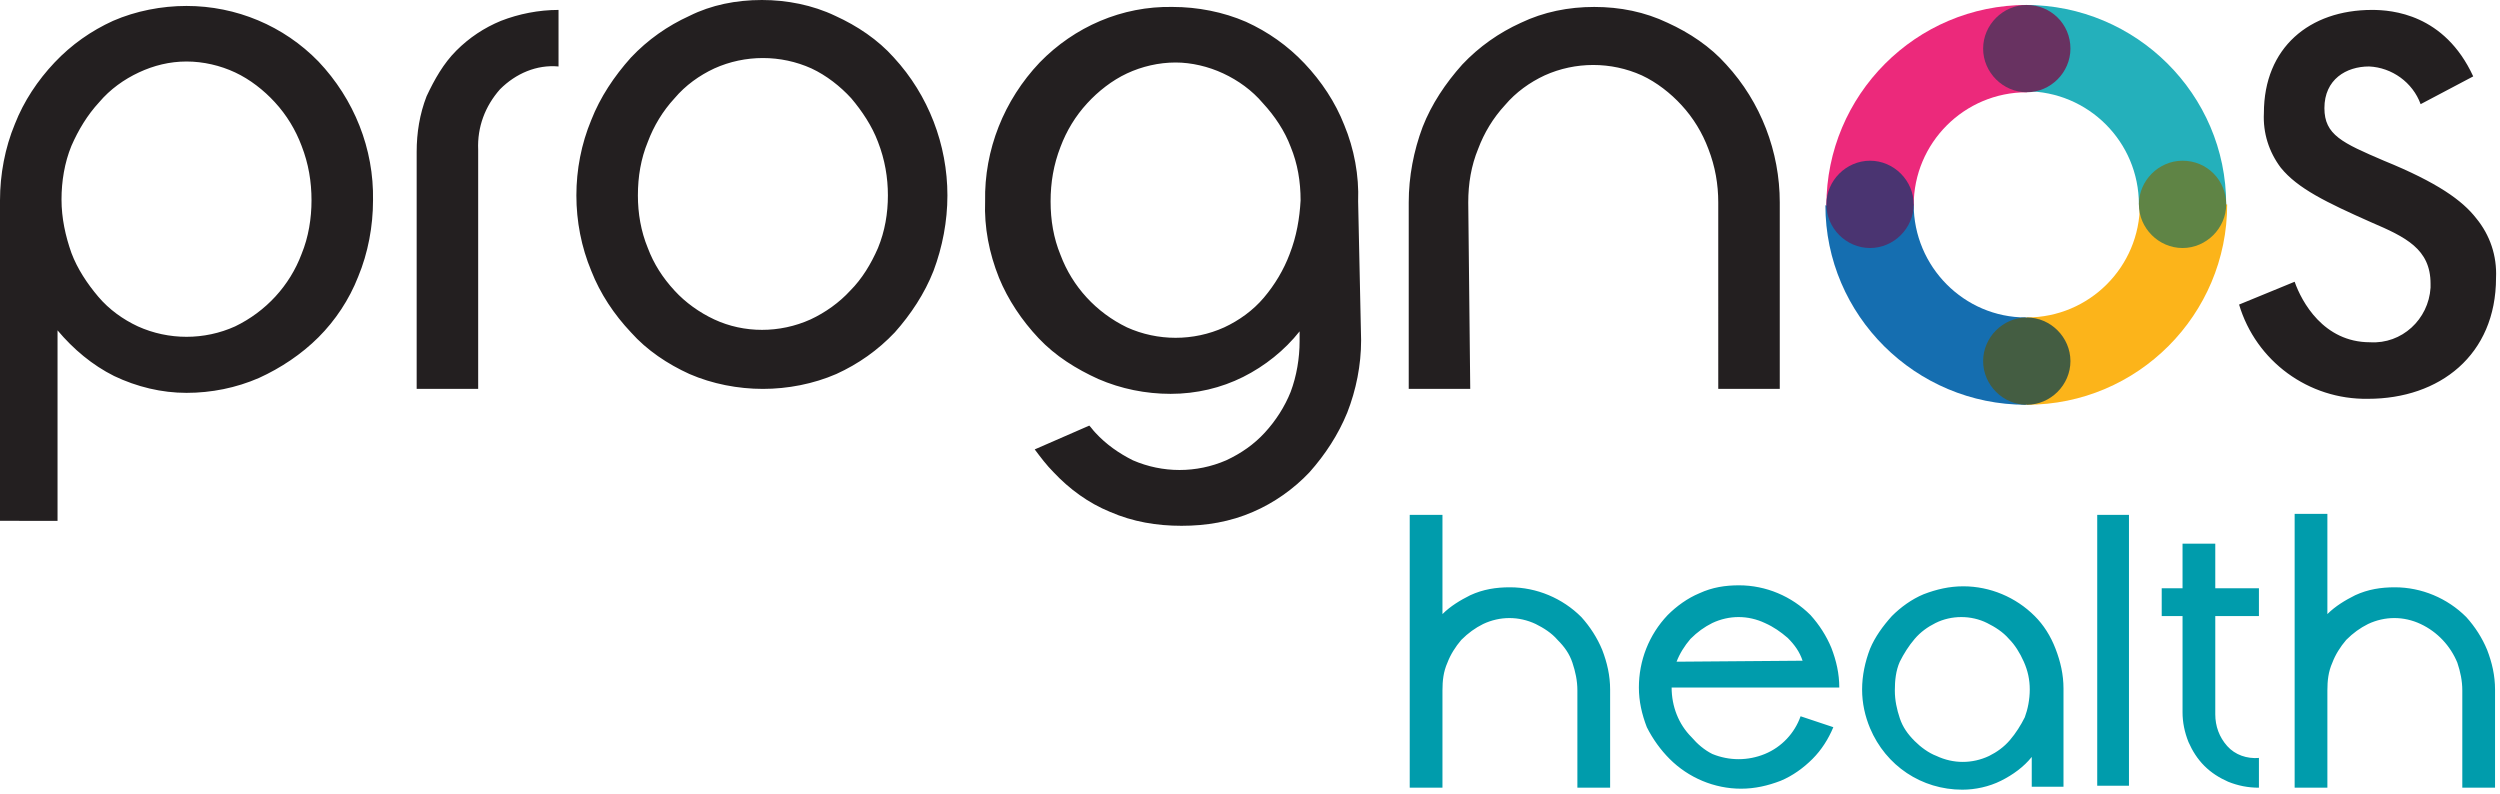
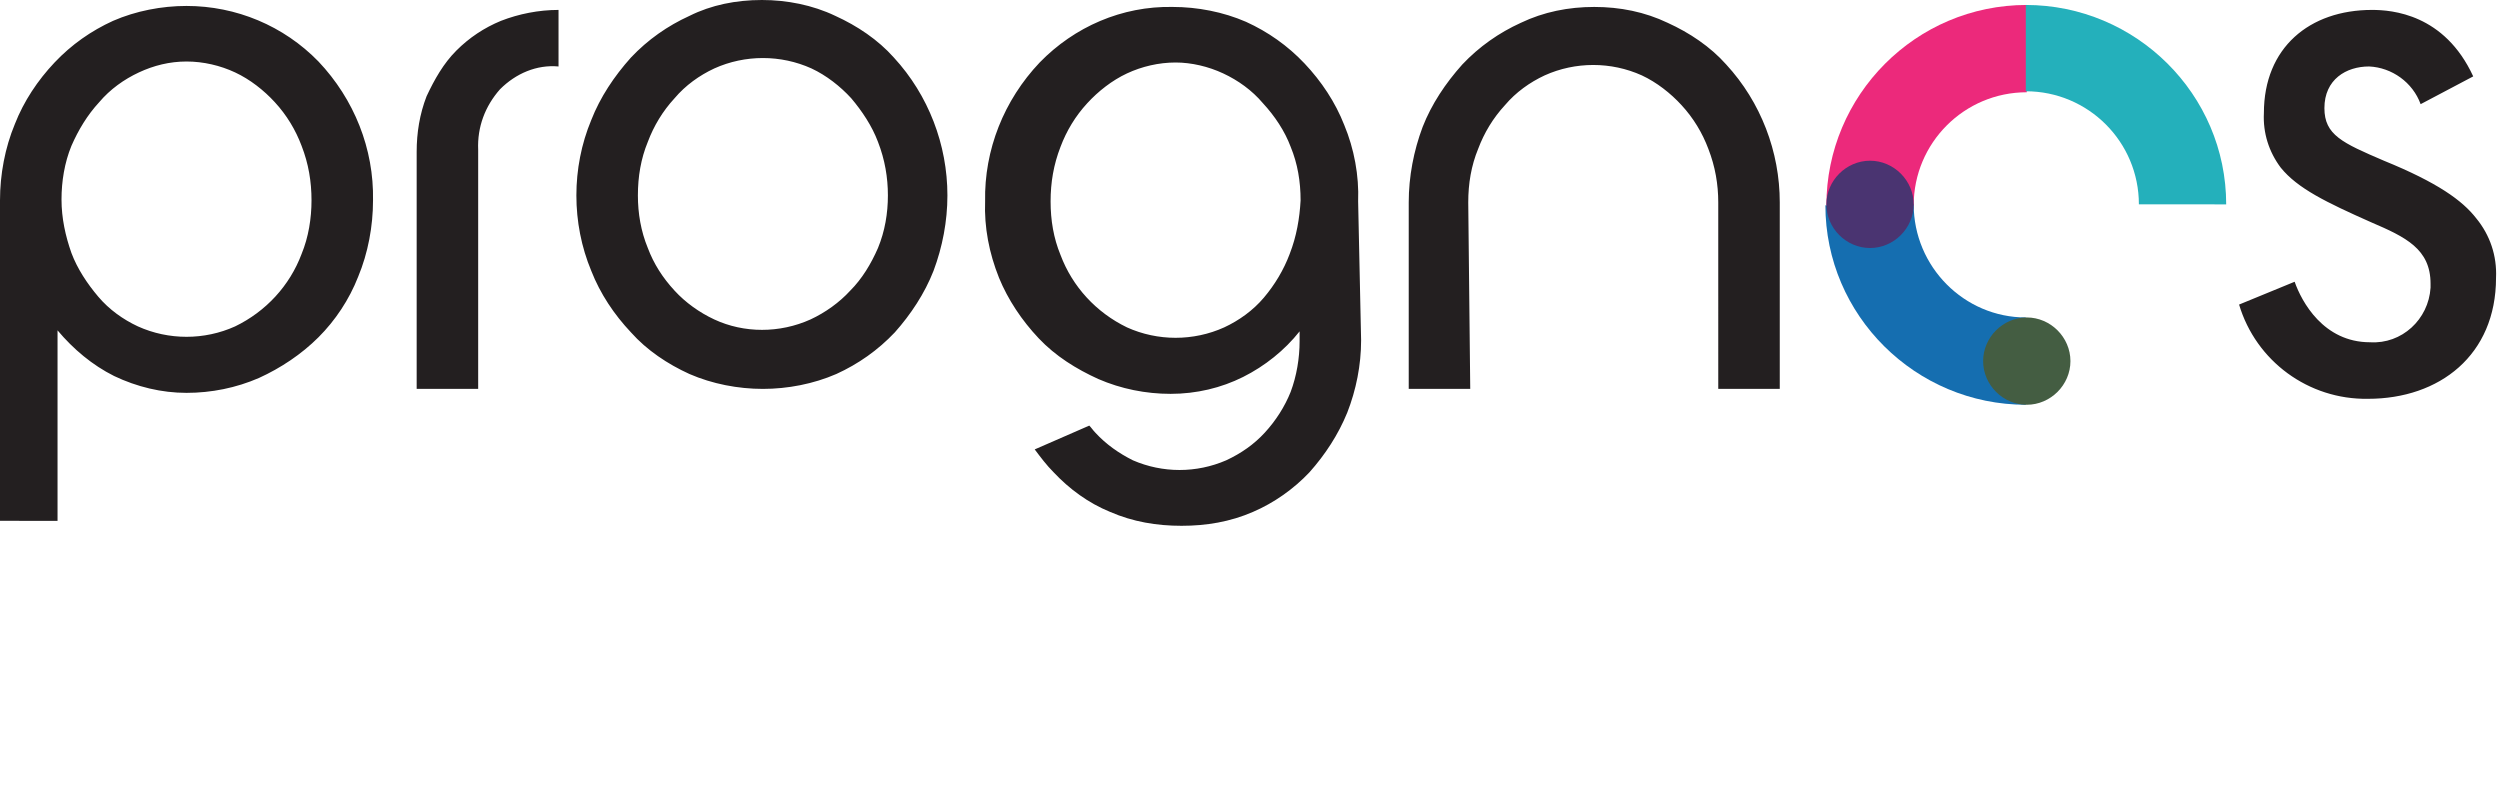
<svg xmlns="http://www.w3.org/2000/svg" version="1.1" id="prognos-logo" x="0px" y="0px" viewBox="0 0 252 80" style="enable-background:new 0 0 252 80;" xml:space="preserve">
  <style type="text/css"> .st0{fill:#009CAC;} .st1{fill:#231F20;} .st2{fill:#FCB41A;} .st3{fill:#156EB0;} .st4{fill:#EC297B;} .st5{fill:#24B0BB;} .st6{fill:#683261;} .st7{fill:#4A3471;} .st8{fill:#445D42;} .st9{fill:#5F8445;} </style>
-   <path id="health" class="st0" d="M234.6,61.9c0.8-0.8,1.8-1.4,2.8-1.9c1.3-0.6,2.6-0.8,4-0.8c2.7,0,5.3,1.1,7.2,3 c0.9,1,1.6,2.1,2.1,3.3c0.5,1.3,0.8,2.6,0.8,4v9.9h-3.3v-9.8c0-1-0.2-1.9-0.5-2.8c-0.7-1.7-2-3.1-3.7-3.9c-1.7-0.8-3.6-0.8-5.3,0 c-0.8,0.4-1.5,0.9-2.2,1.6c-0.6,0.7-1.1,1.5-1.4,2.3c-0.4,0.9-0.5,1.8-0.5,2.8v9.8h-3.3V51.8h3.3L234.6,61.9z M204.6,69.5 c0-1-0.2-1.9-0.6-2.8c-0.4-0.9-0.9-1.7-1.5-2.3c-0.6-0.7-1.4-1.2-2.2-1.6c-0.8-0.4-1.7-0.6-2.6-0.6c-0.9,0-1.8,0.2-2.6,0.6 c-0.8,0.4-1.5,0.9-2.1,1.6c-0.6,0.7-1.1,1.5-1.5,2.3c-0.4,0.9-0.5,1.9-0.5,2.9c0,1,0.2,1.9,0.5,2.8c0.3,0.9,0.8,1.6,1.5,2.3 c0.6,0.6,1.4,1.2,2.2,1.5c1.7,0.8,3.6,0.8,5.3,0c0.8-0.4,1.5-0.9,2.1-1.6c0.6-0.7,1.1-1.5,1.5-2.3C204.4,71.5,204.6,70.5,204.6,69.5 M187.7,69.5c0-1.4,0.3-2.8,0.8-4.1c0.5-1.2,1.3-2.3,2.2-3.3c0.9-0.9,2-1.7,3.2-2.2c1.3-0.5,2.6-0.8,4-0.8c2.7,0,5.3,1.1,7.2,3 c0.9,0.9,1.6,2,2.1,3.3c0.5,1.3,0.8,2.6,0.8,4v9.9h-3.2v-3c-0.8,1-1.9,1.8-3.1,2.4c-1.2,0.6-2.6,0.9-3.9,0.9c-4.1,0-7.7-2.4-9.3-6.2 C188,72.2,187.7,70.9,187.7,69.5 M181.7,66.6c-0.3-0.9-0.8-1.6-1.5-2.3c-0.7-0.6-1.4-1.1-2.3-1.5c-1.7-0.8-3.6-0.8-5.3,0 c-0.8,0.4-1.5,0.9-2.2,1.6c-0.6,0.7-1.1,1.5-1.4,2.3L181.7,66.6z M184.8,73.3c-0.5,1.2-1.2,2.3-2.1,3.2c-0.9,0.9-2,1.7-3.2,2.2 c-1.3,0.5-2.6,0.8-4,0.8c-2.7,0-5.3-1.1-7.2-3c-0.9-0.9-1.7-2-2.3-3.2c-0.5-1.3-0.8-2.6-0.8-4c0-2.7,1-5.3,2.9-7.3 c0.9-0.9,2-1.7,3.2-2.2c1.3-0.6,2.6-0.8,4-0.8c2.7,0,5.3,1.1,7.2,3c0.9,1,1.6,2.1,2.1,3.3c0.5,1.3,0.8,2.6,0.8,4h-16.9 c0,1.9,0.7,3.7,2,5c0.6,0.7,1.3,1.3,2.1,1.7c1.7,0.7,3.6,0.7,5.3,0c1.7-0.7,3-2.1,3.6-3.8L184.8,73.3z M220,59.3v-4.5h3.3v4.5h4.4 v2.8h-4.4V72c0,1.2,0.4,2.3,1.2,3.2c0.8,0.9,2,1.3,3.2,1.2v3c-1.1,0-2.1-0.2-3.1-0.6c-0.9-0.4-1.7-0.9-2.4-1.6 c-0.7-0.7-1.2-1.5-1.6-2.4c-0.4-1-0.6-2-0.6-3v-9.7h-2.1v-2.8L220,59.3z M211.4,79.2h3.2V51.9h-3.2V79.2z M145.4,61.9 c0.8-0.8,1.8-1.4,2.8-1.9c1.3-0.6,2.6-0.8,4-0.8c2.7,0,5.3,1.1,7.2,3c0.9,1,1.6,2.1,2.1,3.3c0.5,1.3,0.8,2.6,0.8,4v9.9H159v-9.8 c0-1-0.2-1.9-0.5-2.8c-0.3-0.9-0.8-1.6-1.5-2.3c-0.6-0.7-1.4-1.2-2.2-1.6c-1.7-0.8-3.6-0.8-5.3,0c-0.8,0.4-1.5,0.9-2.2,1.6 c-0.6,0.7-1.1,1.5-1.4,2.3c-0.4,0.9-0.5,1.8-0.5,2.8v9.8h-3.3V51.9h3.3L145.4,61.9z" />
  <g id="prognos">
    <path id="progns" class="st1" d="M7.2,25.5c0.6,1.6,1.6,3.1,2.7,4.4c1.1,1.3,2.5,2.3,4,3c3.1,1.4,6.7,1.4,9.8,0 c3.1-1.5,5.5-4.1,6.7-7.3c0.7-1.7,1-3.6,1-5.4c0-1.9-0.3-3.7-1-5.5c-0.6-1.6-1.5-3.1-2.7-4.4c-1.1-1.2-2.5-2.3-4-3 c-1.5-0.7-3.2-1.1-4.9-1.1c-1.7,0-3.3,0.4-4.8,1.1c-1.5,0.7-2.9,1.7-4,3c-1.2,1.3-2.1,2.8-2.8,4.4c-0.7,1.7-1,3.6-1,5.4 C6.2,22,6.6,23.8,7.2,25.5L7.2,25.5z M0,20.2c0-2.6,0.5-5.3,1.5-7.7c0.9-2.3,2.3-4.4,4-6.2c1.7-1.8,3.7-3.2,5.9-4.2 c2.3-1,4.9-1.5,7.4-1.5c5,0,9.8,2,13.3,5.6c3.6,3.8,5.6,8.8,5.5,14c0,2.6-0.5,5.3-1.5,7.7c-0.9,2.3-2.3,4.4-4,6.1 c-1.7,1.7-3.8,3.1-6,4.1c-2.3,1-4.8,1.5-7.3,1.5c-2.5,0-5-0.6-7.3-1.7c-2.2-1.1-4.1-2.7-5.7-4.6v19.2H0V20.2z M56.3,6.7 C54.1,6.5,52,7.4,50.4,9c-1.5,1.7-2.3,3.8-2.2,6.1v24.1H42V15.3c0-1.9,0.3-3.8,1-5.6C43.8,8,44.7,6.4,46,5.1c1.3-1.3,2.8-2.3,4.5-3 C52.3,1.4,54.3,1,56.3,1V6.7z M81.7,32.2c1.5-0.7,2.9-1.7,4-2.9c1.2-1.2,2.1-2.7,2.8-4.3c0.7-1.7,1-3.5,1-5.3c0-1.8-0.3-3.6-1-5.4 c-0.6-1.6-1.6-3.1-2.7-4.4c-1.1-1.2-2.5-2.3-4-3c-3.1-1.4-6.7-1.4-9.8,0c-1.5,0.7-2.9,1.7-4,3c-1.2,1.3-2.1,2.8-2.7,4.4 c-0.7,1.7-1,3.5-1,5.4c0,1.8,0.3,3.6,1,5.3c0.6,1.6,1.5,3,2.7,4.3c1.1,1.2,2.5,2.2,4,2.9C75,33.6,78.6,33.6,81.7,32.2 M84.2,1.6 c2.2,1,4.3,2.4,5.9,4.2c3.5,3.8,5.4,8.8,5.4,13.9c0,2.6-0.5,5.2-1.4,7.6c-0.9,2.3-2.3,4.4-3.9,6.2c-1.7,1.8-3.7,3.2-5.9,4.2 c-2.3,1-4.9,1.5-7.4,1.5c-2.5,0-5.1-0.5-7.4-1.5c-2.2-1-4.3-2.4-5.9-4.2c-1.7-1.8-3.1-3.9-4-6.2c-1-2.4-1.5-5-1.5-7.6 c0-2.6,0.5-5.2,1.5-7.6c0.9-2.3,2.3-4.4,4-6.3c1.7-1.8,3.7-3.2,5.9-4.2C71.7,0.5,74.2,0,76.8,0C79.3,0,81.9,0.5,84.2,1.6 M131.1,20.2c0-1.9-0.3-3.7-1-5.4c-0.6-1.6-1.6-3.1-2.8-4.4c-1.1-1.3-2.5-2.3-4-3c-1.5-0.7-3.2-1.1-4.8-1.1c-1.7,0-3.4,0.4-4.9,1.1 c-1.5,0.7-2.9,1.8-4,3c-1.2,1.3-2.1,2.8-2.7,4.4c-0.7,1.8-1,3.6-1,5.5c0,1.9,0.3,3.7,1,5.4c1.2,3.2,3.6,5.8,6.7,7.3 c3.1,1.4,6.7,1.4,9.8,0c1.5-0.7,2.9-1.7,4-3c1.1-1.3,2-2.8,2.6-4.4C130.7,23.8,131,22,131.1,20.2L131.1,20.2z M137.2,34.3 c0,2.5-0.5,5-1.4,7.3c-0.9,2.2-2.2,4.2-3.8,6c-1.6,1.7-3.6,3.1-5.7,4c-2.3,1-4.7,1.4-7.2,1.4c-2.5,0-4.9-0.4-7.2-1.4 c-2.2-0.9-4.1-2.3-5.7-4c-0.7-0.7-1.3-1.5-1.9-2.3l5.5-2.4c0.2,0.2,0.4,0.5,0.6,0.7c1.1,1.2,2.4,2.1,3.8,2.8c3,1.3,6.4,1.3,9.4,0 c1.5-0.7,2.8-1.6,3.9-2.8c1.1-1.2,2-2.6,2.6-4.1c0.6-1.6,0.9-3.4,0.9-5.1v-1c-1.5,1.9-3.5,3.5-5.7,4.6c-2.2,1.1-4.7,1.7-7.3,1.7 c-2.5,0-5-0.5-7.3-1.5c-2.2-1-4.3-2.3-6-4.1c-1.7-1.8-3.1-3.9-4-6.1c-1-2.5-1.5-5.1-1.4-7.7c-0.1-5.2,1.9-10.2,5.5-14 c3.5-3.6,8.3-5.7,13.4-5.6c2.5,0,5.1,0.5,7.4,1.5c2.2,1,4.2,2.4,5.9,4.2c1.7,1.8,3.1,3.9,4,6.2c1,2.4,1.5,5.1,1.4,7.7L137.2,34.3z M148.2,39.2h-6.2V20.4c0-2.6,0.5-5.2,1.4-7.6c0.9-2.3,2.3-4.4,4-6.3c1.7-1.8,3.7-3.2,5.9-4.2c2.3-1.1,4.8-1.6,7.4-1.6 c2.6,0,5.1,0.5,7.4,1.6c2.2,1,4.3,2.4,5.9,4.2c3.5,3.8,5.4,8.8,5.4,13.9v18.8h-6.2V20.4c0-1.8-0.3-3.6-1-5.4 c-0.6-1.6-1.5-3.1-2.7-4.4c-1.1-1.2-2.5-2.3-4-3c-3.1-1.4-6.7-1.4-9.8,0c-1.5,0.7-2.9,1.7-4,3c-1.2,1.3-2.1,2.8-2.7,4.4 c-0.7,1.7-1,3.5-1,5.4L148.2,39.2z M244,10.5c-0.8-2.2-2.9-3.7-5.2-3.8c-2.3,0-4.5,1.3-4.5,4.2c0,2.7,1.8,3.5,6,5.3 c5.4,2.2,7.9,4,9.3,5.8c1.4,1.7,2.1,3.8,2,6c0,7.8-5.7,12.2-12.9,12.2c-6,0.1-11.3-3.8-13-9.5l5.6-2.3c0.7,2,2.9,6.1,7.6,6.1 c3.2,0.2,5.9-2.3,6.1-5.5c0-0.1,0-0.3,0-0.4c0-3.5-2.5-4.7-6-6.2c-4.5-2-7.4-3.4-9.1-5.5c-1.2-1.6-1.8-3.5-1.7-5.5 c0-6.6,4.6-10.4,10.9-10.4c2,0,7.3,0.4,10.2,6.7L244,10.5z" />
    <g id="o">
-       <path id="Fill-19" class="st2" d="M204.3,32c6.3,0,11.4-5.1,11.4-11.4c0,0,0,0,0,0h8.8c0,11.1-9,20.2-20.2,20.2V32z" />
      <path id="Fill-20" class="st3" d="M192.9,20.6c0,6.3,5.1,11.4,11.3,11.4c0,0,0,0,0,0v8.8c-11.1,0-20.2-9-20.2-20.1c0,0,0,0,0,0 L192.9,20.6z" />
-       <path id="Fill-21" class="st4" d="M204.3,9.3c-6.3,0-11.4,5.1-11.4,11.4c0,0,0,0,0,0h-8.8c0-11.1,9-20.2,20.2-20.2c0,0,0,0,0,0 V9.3z" />
+       <path id="Fill-21" class="st4" d="M204.3,9.3c-6.3,0-11.4,5.1-11.4,11.4c0,0,0,0,0,0h-8.8c0-11.1,9-20.2,20.2-20.2c0,0,0,0,0,0 z" />
      <path id="Fill-22" class="st5" d="M215.6,20.6c0-6.3-5.1-11.4-11.4-11.4l0,0V0.5c11.1,0,20.2,9,20.2,20.1c0,0,0,0,0,0H215.6z" />
-       <path id="Fill-23" class="st6" d="M208.7,4.9c0,2.4-2,4.4-4.4,4.4s-4.4-2-4.4-4.4s2-4.4,4.4-4.4c0,0,0,0,0,0 C206.7,0.5,208.7,2.4,208.7,4.9" />
      <path id="Fill-24" class="st7" d="M192.9,20.6c0,2.4-2,4.4-4.4,4.4c-2.4,0-4.4-2-4.4-4.4s2-4.4,4.4-4.4l0,0 C190.9,16.2,192.9,18.2,192.9,20.6" />
      <path id="Fill-25" class="st8" d="M208.7,36.4c0,2.4-2,4.4-4.4,4.4s-4.4-2-4.4-4.4s2-4.4,4.4-4.4l0,0 C206.7,32,208.7,34,208.7,36.4" />
-       <path id="Fill-26" class="st9" d="M224.4,20.6c0,2.4-2,4.4-4.4,4.4c-2.4,0-4.4-2-4.4-4.4s2-4.4,4.4-4.4l0,0 C222.5,16.2,224.4,18.2,224.4,20.6" />
    </g>
  </g>
</svg>